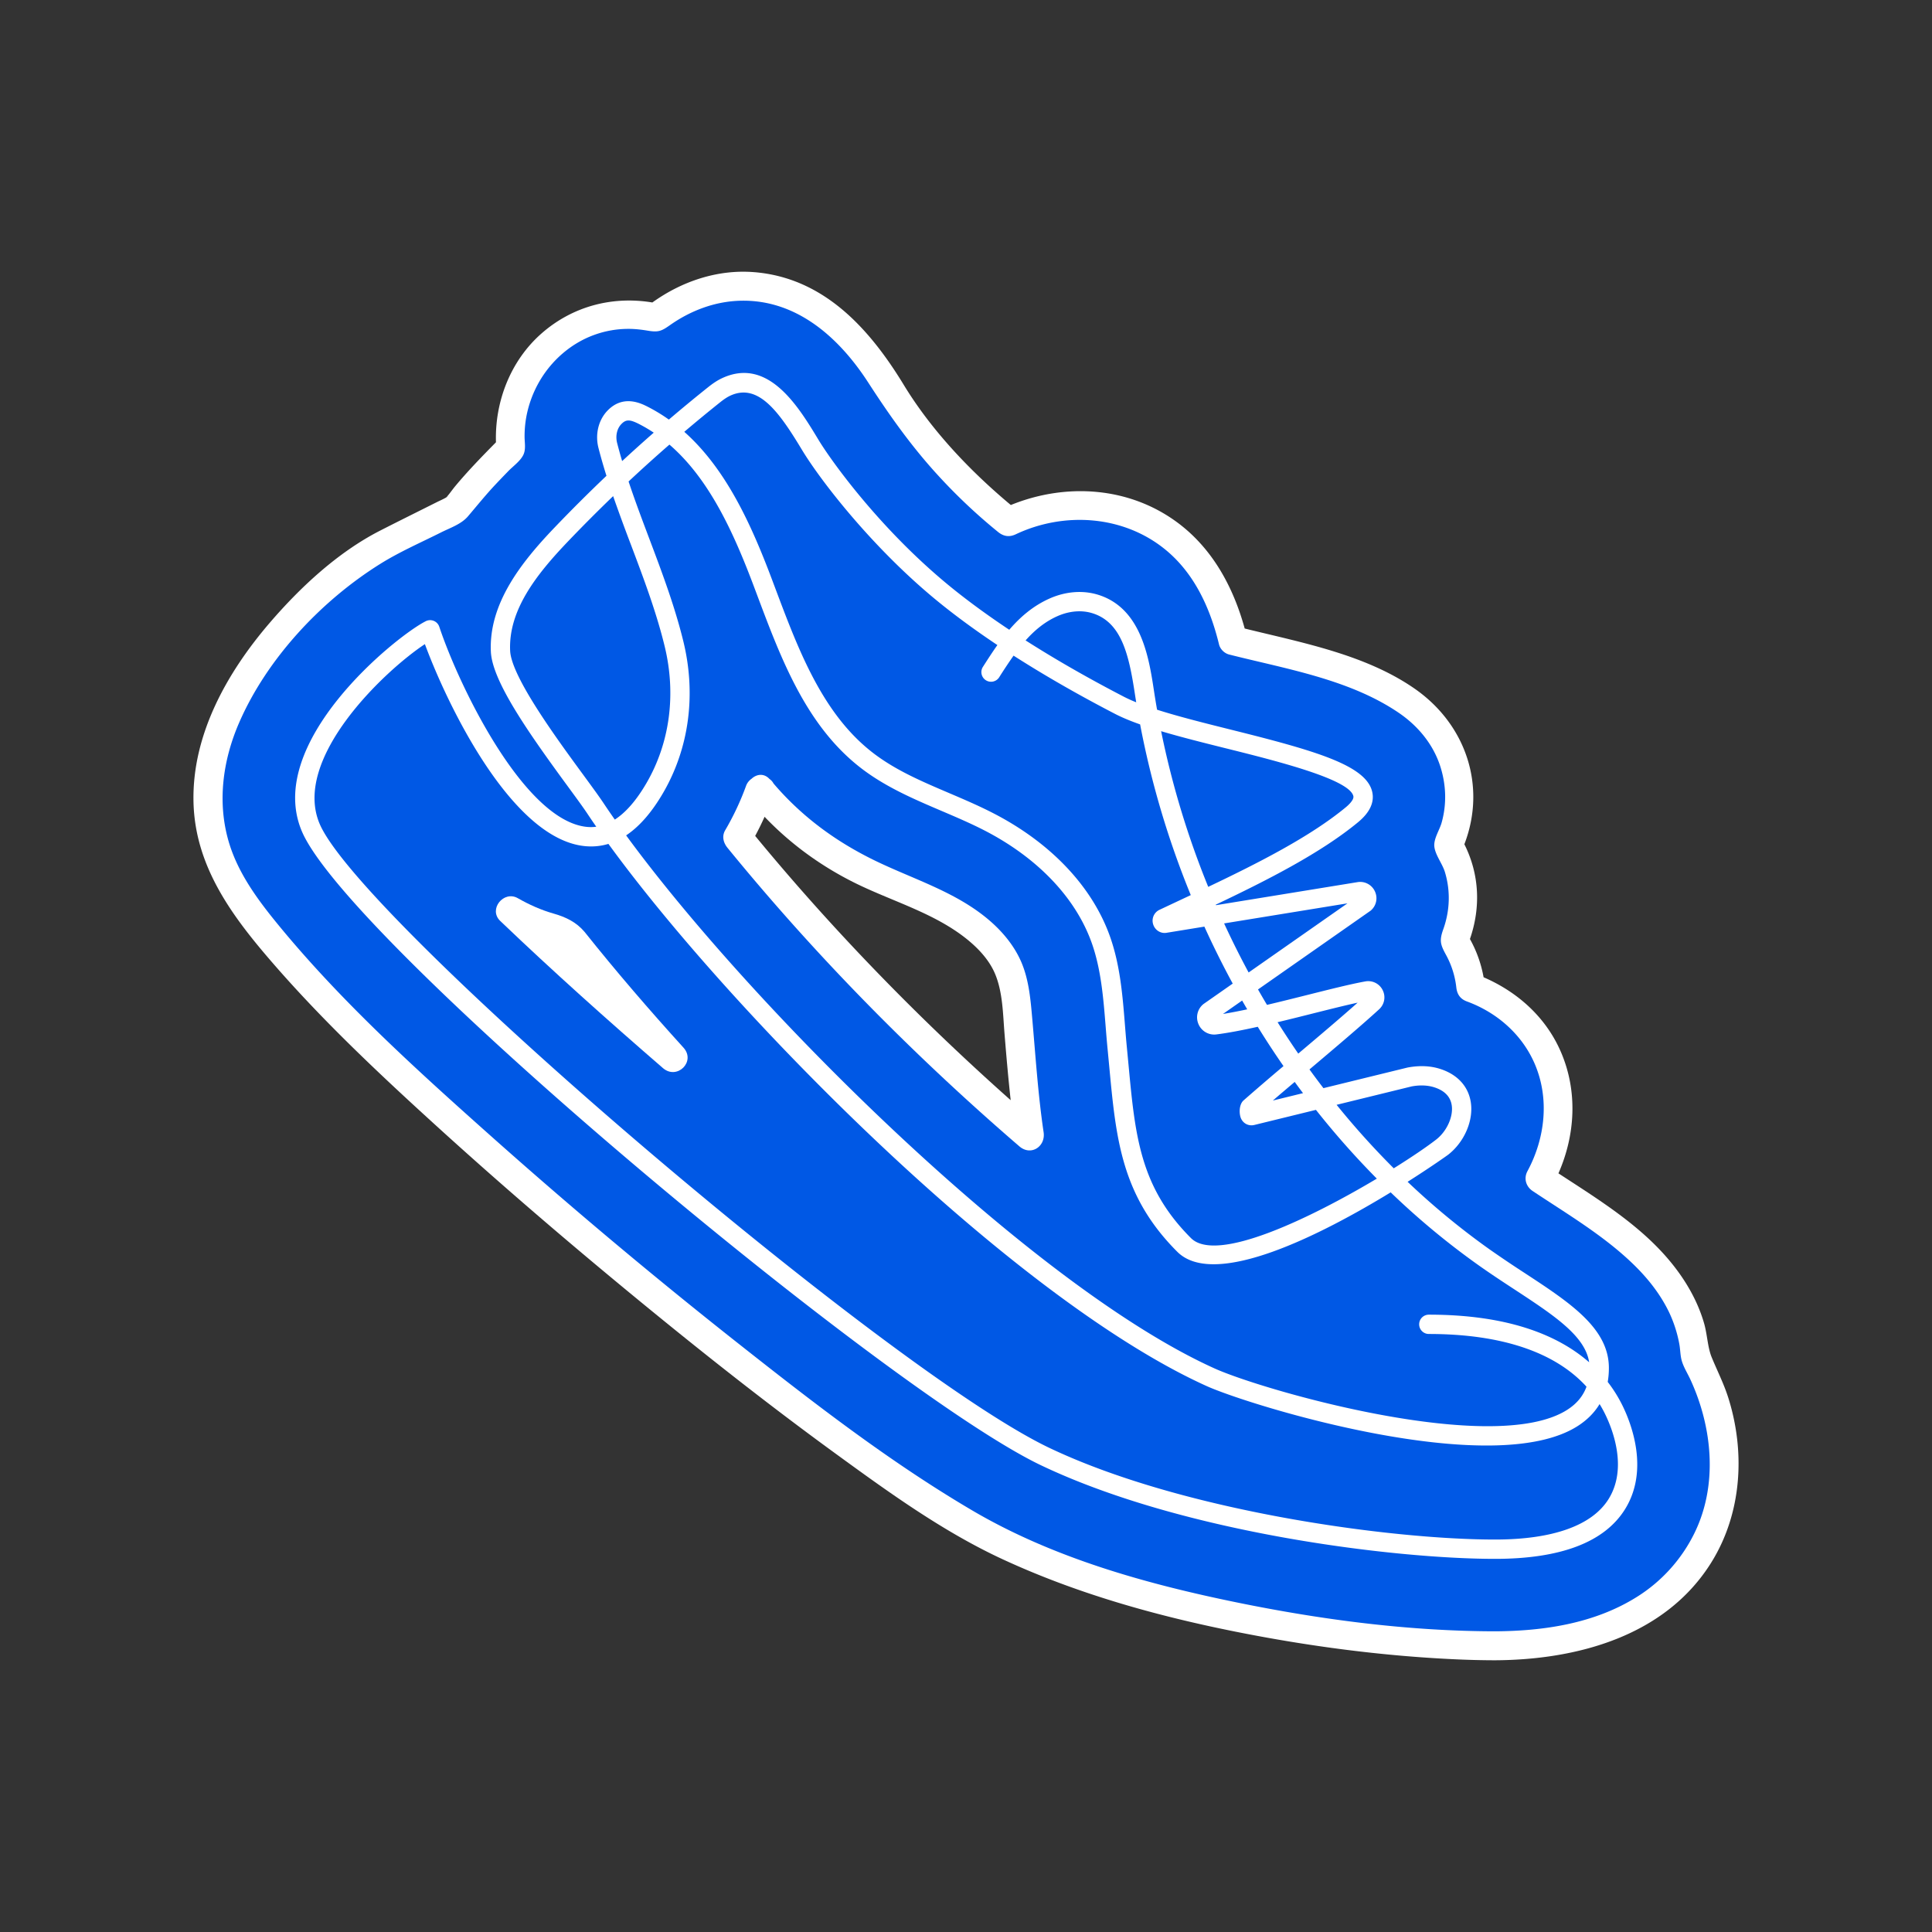
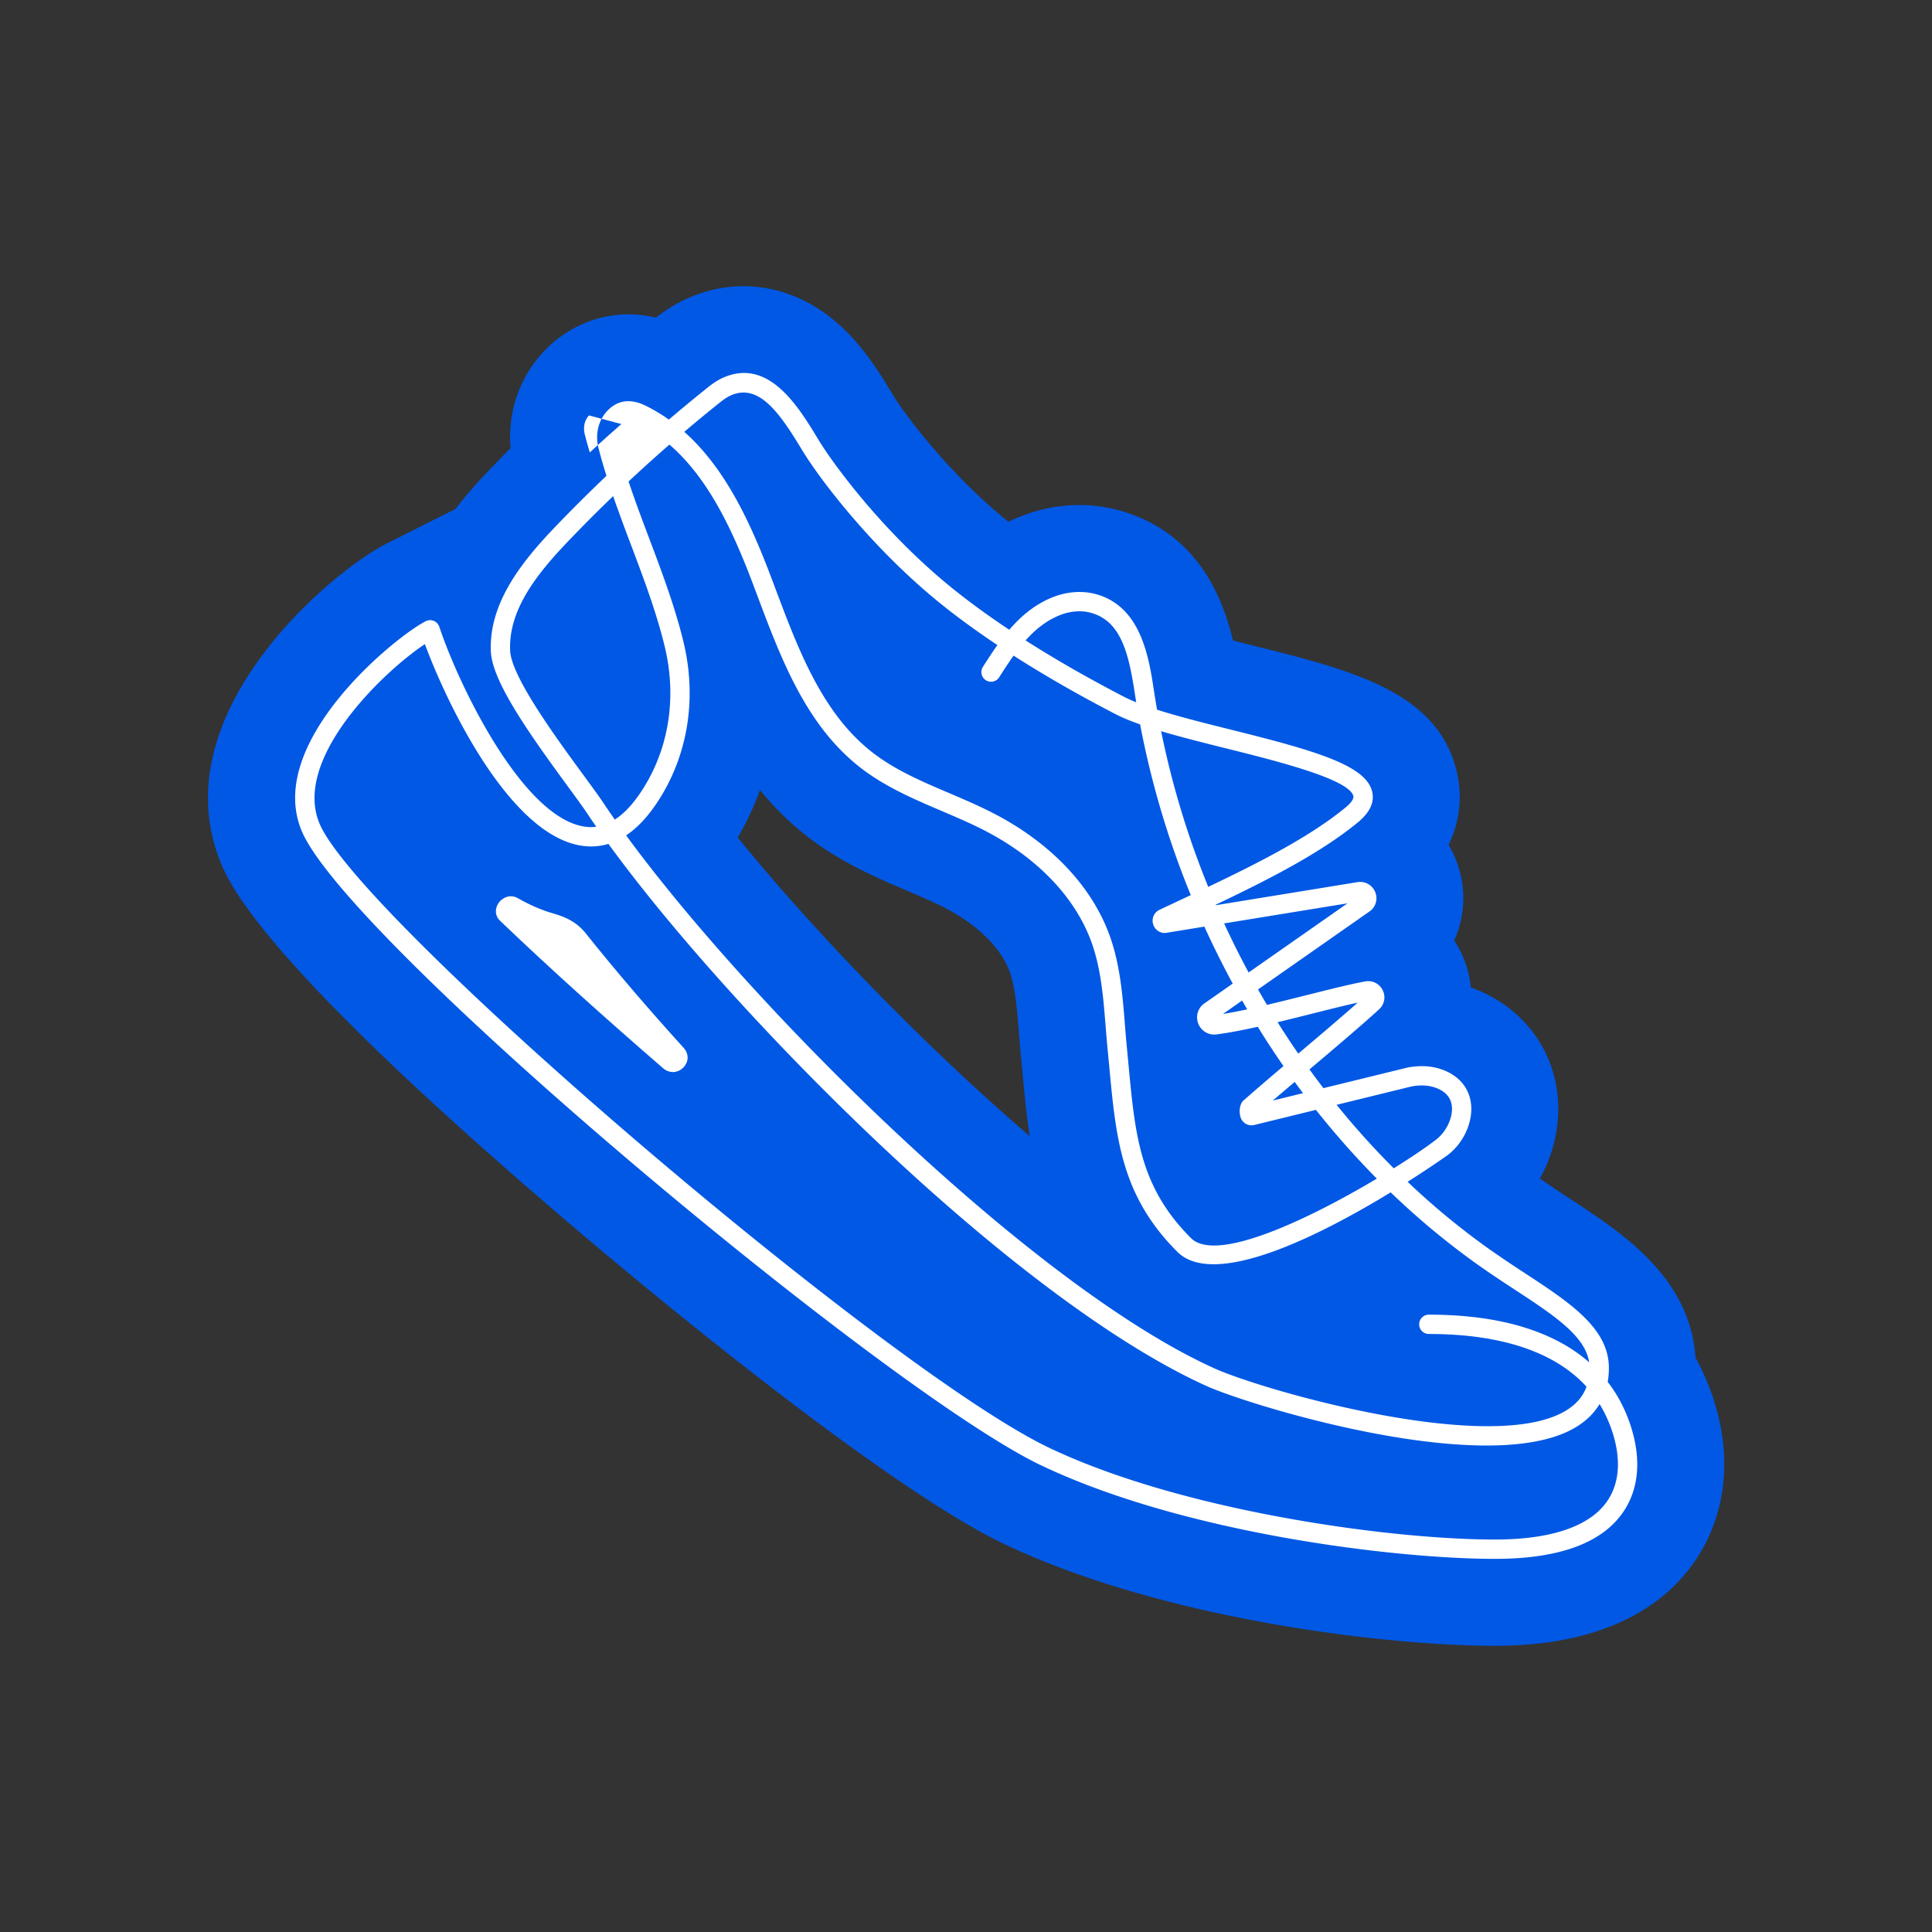
<svg xmlns="http://www.w3.org/2000/svg" data-bbox="20.025 28.128 159.948 143.743" viewBox="0 0 200 200" height="200" width="200" data-type="color">
  <rect x="0" y="0" width="200" height="200" fill="#333333" stroke="none" />
  <g>
    <path d="M154.759 170.372c12.584 0 18.407-5.08 21.075-9.342 3.459-5.524 3.549-12.597.246-19.403-.182-.374-.37-.737-.564-1.093-.559-8.29-7.562-12.88-12.732-16.269a113.79 113.79 0 0 1-3.368-2.266l-.004-.003c1.611-2.895 2.26-6.258 1.706-9.487-.822-4.787-4.126-8.614-8.863-10.285a10.596 10.596 0 0 0-1.713-4.862 10.716 10.716 0 0 0-.053-8.887 10.659 10.659 0 0 0-.531-.998c1.124-2.345 1.45-4.939.87-7.496-1.896-8.355-10.821-10.583-21.157-13.163-.641-.159-1.329-.331-2.031-.51-1.139-4.765-3.831-11.087-11.42-13.371-3.603-1.087-7.568-.812-11.164.771-.226.1-.448.202-.665.308a51.83 51.83 0 0 1-.738-.604c-5.56-4.639-9.962-10.453-11.223-12.542-1.23-2.038-2.915-4.83-5.403-7.118-4.604-4.234-10.581-5.281-15.989-2.802-1.072.491-2.101 1.125-3.138 1.932-4.854-1.151-8.983.792-11.473 3.361-2.632 2.721-3.896 6.392-3.571 10.142-.659.666-1.312 1.338-1.959 2.013-.955.999-2.341 2.447-3.743 4.292l-7.116 3.573c-5.722 2.874-23.803 17.93-16.998 33.485 3.673 8.396 21.852 24.958 36.456 37.372 14.929 12.692 34.435 27.946 44.408 32.694 16.261 7.747 39.322 10.558 50.855 10.558zM78.672 81.773a30 30 0 0 0 4.947 4.854c3.448 2.663 7.092 4.219 10.308 5.591 1.395.596 2.712 1.158 3.856 1.747 3.411 1.756 5.873 4.186 6.754 6.665.569 1.604.753 3.904.948 6.34.067.846.136 1.69.218 2.53l.167 1.756c.197 2.104.396 4.226.72 6.355-11.126-9.562-22.402-21.298-30.22-30.91l.049-.083a29.156 29.156 0 0 0 2.253-4.845zM59.453 97.529c2.92 3.669 6.389 7.744 10.24 11.983-6.211-5.37-12.066-10.66-16.85-15.238 1.417.821 2.915 1.459 4.495 1.862a3.964 3.964 0 0 1 2.115 1.393z" fill="#0058E5" data-color="1" />
-     <path d="M178.895 144.645c-.458-1.438-1.136-2.758-1.704-4.146-.426-1.04-.452-2.383-.797-3.555-.69-2.349-1.932-4.461-3.482-6.341-3.129-3.795-7.481-6.458-11.583-9.138 1.748-3.972 2.008-8.474.269-12.534-1.546-3.608-4.476-6.235-8.017-7.765a12.763 12.763 0 0 0-1.414-3.959c1.132-3.264.988-6.698-.576-9.81 2.319-6.038.158-12.435-5.174-16.125-5.09-3.523-11.624-4.742-17.566-6.207-1.173-4.266-3.311-8.245-6.919-10.94-5.033-3.759-11.607-4.16-17.292-1.845-4.227-3.527-8.223-7.741-11.082-12.437-3.555-5.839-8.299-11.117-15.545-11.674-3.761-.289-7.45.964-10.481 3.143-4.138-.687-8.249.388-11.451 3.187-3.218 2.813-4.87 7.058-4.739 11.286-1.448 1.469-2.892 2.951-4.212 4.537-.317.381-.6.81-.937 1.173-.319.187-.67.335-.999.5-1.946.977-3.899 1.941-5.838 2.932-4.389 2.242-8.298 5.886-11.477 9.597-4.391 5.125-8.004 11.546-7.849 18.486.146 6.498 3.781 11.538 7.848 16.273 5.37 6.252 11.422 11.931 17.515 17.468 6.537 5.94 13.247 11.694 20.065 17.309 6.849 5.641 13.814 11.156 20.987 16.379 5.504 4.008 11.165 8.115 17.369 10.985 7.689 3.557 15.927 5.861 24.218 7.512 7.422 1.478 14.98 2.481 22.543 2.831 1.393.065 2.788.102 4.183.104 8.487-.042 17.61-2.486 22.37-10.085 3.198-5.101 3.57-11.479 1.767-17.141zM46.253 51.465l-.029.015c.135-.12.196-.117.029-.015zM175.422 158.68a16.188 16.188 0 0 1-5.989 6.642c-4.367 2.737-9.603 3.525-14.674 3.55-8.946-.015-17.944-1.193-26.696-2.983-9.44-1.931-19.053-4.614-27.412-9.527-8.598-5.053-16.573-11.243-24.386-17.414a562.778 562.778 0 0 1-25.503-21.398c-7.638-6.804-15.35-13.782-21.864-21.698-2.165-2.631-4.274-5.451-5.235-8.766-1.185-4.087-.591-8.396 1.086-12.258 2.884-6.643 8.489-12.625 14.609-16.451 1.998-1.249 4.197-2.206 6.299-3.261.951-.478 2.09-.847 2.79-1.669.941-1.104 1.843-2.227 2.839-3.285.436-.463.876-.921 1.318-1.377.491-.507 1.213-1.016 1.545-1.643.321-.606.153-1.302.155-1.959.001-.658.052-1.314.168-1.962a11.496 11.496 0 0 1 1.433-3.846c1.269-2.134 3.25-3.848 5.592-4.7a10.355 10.355 0 0 1 3.625-.63c.657.004 1.292.08 1.938.187 1.092.181 1.404.054 2.286-.567 2.162-1.523 4.684-2.476 7.343-2.534 5.816-.127 10.2 3.851 13.185 8.462 2.26 3.491 4.587 6.769 7.431 9.833a57.779 57.779 0 0 0 6.024 5.651c.566.458 1.158.547 1.818.235 4.995-2.366 11.132-1.977 15.484 1.578 3.032 2.477 4.656 6.093 5.562 9.818.121.496.555.923 1.048 1.048 5.867 1.488 12.438 2.558 17.541 6.022 2.034 1.381 3.633 3.321 4.358 5.689.571 1.868.625 3.82.094 5.704-.222.785-.858 1.686-.747 2.508.117.869.829 1.737 1.089 2.593.593 1.953.517 4.007-.17 5.927-.424 1.184-.297 1.59.301 2.679a9.117 9.117 0 0 1 1.051 3.348c.081.717.419 1.197 1.101 1.446 3.081 1.129 5.679 3.383 6.998 6.418 1.571 3.615 1.102 7.736-.737 11.151-.401.745-.157 1.589.538 2.052 3.57 2.38 7.39 4.623 10.477 7.634 1.484 1.448 2.765 3.075 3.664 4.952a13.259 13.259 0 0 1 1.039 3.232c.09.471.098.954.181 1.423.146.824.621 1.517.971 2.276 2.272 4.93 2.865 10.879.432 15.87z" fill="#FFFFFF" data-color="2" />
-     <path d="M105.528 118.672c1.197 1.031 2.725.016 2.507-1.459-.569-3.841-.823-7.729-1.162-11.595-.178-2.027-.338-4.142-1.151-6.031-.738-1.715-1.982-3.195-3.401-4.393-3.385-2.858-7.655-4.139-11.589-6.029-4.121-1.98-7.695-4.587-10.657-8.058a1.286 1.286 0 0 0-.414-.463c-.59-.638-1.354-.502-1.865-.022a1.523 1.523 0 0 0-.572.753 27.921 27.921 0 0 1-2.151 4.569c-.366.623-.192 1.295.235 1.818 9.098 11.161 19.313 21.516 30.22 30.91zM79.149 84.553c2.584 2.709 5.6 4.929 8.954 6.649 3.755 1.925 8.039 3.085 11.459 5.611 1.396 1.031 2.765 2.374 3.448 4.003.795 1.894.812 4.138.975 6.154.186 2.307.388 4.617.64 6.921-9.48-8.422-18.392-17.575-26.449-27.357a31.04 31.04 0 0 0 .973-1.981z" fill="#FFFFFF" data-color="2" />
    <path d="M60.514 96.468c-.869-1.026-1.95-1.537-3.219-1.899-1.304-.372-2.518-.921-3.695-1.591-1.458-.83-3.072 1.156-1.818 2.356 5.474 5.234 11.123 10.284 16.85 15.238 1.455 1.259 3.43-.68 2.121-2.121-3.53-3.891-6.963-7.873-10.239-11.983z" fill="#FFFFFF" data-color="2" />
-     <path d="M166.43 143.056c.081-.461.121-.944.121-1.45 0-4.109-4.031-6.752-8.699-9.812a121.447 121.447 0 0 1-3.641-2.452 76.996 76.996 0 0 1-8.496-7.001c2.487-1.578 4.133-2.755 4.191-2.8 1.706-1.329 2.668-3.595 2.339-5.509-.273-1.592-1.371-2.784-3.09-3.355-1.035-.346-2.177-.402-3.448-.165l-8.705 2.133a84.033 84.033 0 0 1-1.446-1.938l.022-.018c2.615-2.211 5.319-4.496 7.186-6.204.557-.51.707-1.305.373-1.98a1.667 1.667 0 0 0-1.804-.908c-1.465.262-3.629.806-5.92 1.381-1.381.347-2.838.713-4.255 1.046a87.256 87.256 0 0 1-.929-1.596l11.666-8.162c.583-.498.756-1.3.433-1.995a1.677 1.677 0 0 0-1.802-.952l-14.651 2.386-.022-.052c5.317-2.528 10.871-5.346 14.736-8.54 1.215-1.004 1.707-2.061 1.462-3.141-.625-2.757-5.918-4.266-14.562-6.422-2.691-.672-5.441-1.357-7.71-2.082a86.314 86.314 0 0 1-.32-1.953c-.522-3.424-1.312-8.598-5.834-9.961-1.553-.467-3.309-.328-4.942.391-1.727.76-3.072 1.93-4.204 3.248-2.876-1.915-5.037-3.572-6.592-4.869-6.988-5.83-11.871-12.662-13.163-14.803-2.06-3.413-5.172-8.573-9.935-6.391-.468.214-.935.513-1.469.939a160.303 160.303 0 0 0-4.079 3.366 17.67 17.67 0 0 0-2.163-1.315c-.698-.356-2.551-1.307-4.187.385-.942.973-1.301 2.455-.937 3.871.249.967.527 1.927.826 2.88a161.07 161.07 0 0 0-5.381 5.364c-3.382 3.535-6.81 7.824-6.585 12.835.136 3.035 3.842 8.327 7.959 13.942.848 1.157 1.581 2.156 2.038 2.843.292.438.597.886.914 1.342-.329.046-.661.05-.996.016-6.47-.668-13.185-14.505-15.254-20.715a.999.999 0 0 0-1.398-.577c-3.108 1.561-16.814 12.642-12.792 21.835 5.067 11.583 60.576 57.972 76.488 65.549 14.814 7.054 36.684 9.683 46.989 9.683 6.796 0 11.32-1.722 13.447-5.118 2.526-4.034.686-8.825-.224-10.697a14.28 14.28 0 0 0-1.555-2.502zm-20.3-30.59c.866-.162 1.694-.127 2.394.108 1.015.338 1.604.942 1.751 1.797.203 1.18-.484 2.725-1.597 3.592-.907.705-2.47 1.777-4.397 2.98a83.591 83.591 0 0 1-5.917-6.573l7.766-1.904zm-10.23-7.549c1.707-.428 3.342-.839 4.642-1.122-1.733 1.544-3.966 3.432-6.146 5.274a89.333 89.333 0 0 1-2.141-3.251c1.225-.292 2.463-.603 3.645-.901zm-1.012 8.246l-3.123.765c.714-.613 1.474-1.259 2.263-1.927.283.39.569.778.86 1.162zm4.601-19.649l-10.232 7.157a91.373 91.373 0 0 1-2.537-5.079l12.769-2.078zm-10.378 10.972c-.89.19-1.738.355-2.509.479l1.984-1.388c.174.305.348.606.525.909zm-2.107-26.995c5.056 1.262 12.696 3.168 13.095 4.924.087.386-.52.938-.786 1.157-3.67 3.033-9.054 5.769-14.237 8.235a90.265 90.265 0 0 1-4.877-16.114c2.057.613 4.396 1.197 6.805 1.798zm-17.518-13.716c1.198-.527 2.462-.636 3.56-.306 3.063.924 3.82 4.326 4.434 8.347.045.296.092.592.14.886a14.65 14.65 0 0 1-1.278-.578c-4.021-2.085-7.387-4.051-10.173-5.829.93-1.047 1.998-1.939 3.317-2.52zM74.565 41.632c.403-.321.738-.538 1.054-.683 2.907-1.325 5.065 1.751 7.391 5.604 1.937 3.209 7.155 9.934 13.594 15.305 1.576 1.315 3.754 2.988 6.645 4.918-.535.753-1.025 1.52-1.499 2.259a1 1 0 1 0 1.685 1.078 53.06 53.06 0 0 1 1.489-2.241c2.869 1.837 6.341 3.871 10.498 6.026.739.383 1.618.745 2.603 1.093a92.003 92.003 0 0 0 5.244 17.67l-1.112.522-2.12.997a1.243 1.243 0 0 0-.654 1.532c.204.612.81.964 1.409.845l3.885-.633a92.96 92.96 0 0 0 2.934 5.897l-3.023 2.114a1.76 1.76 0 0 0-.524 2.076 1.768 1.768 0 0 0 1.862 1.071c1.234-.155 2.711-.442 4.276-.79a91.25 91.25 0 0 0 2.665 4.07 281.223 281.223 0 0 0-4.134 3.551c-.494.437-.482 1.46-.232 1.936.26.497.802.74 1.347.607l6.378-1.563a85.98 85.98 0 0 0 6.302 7.119c-6.84 4.078-16.588 8.805-19.24 6.155-5.279-5.279-5.776-10.589-6.464-17.937l-.171-1.801c-.076-.776-.138-1.556-.2-2.336-.243-3.039-.494-6.181-1.547-9.147-1.834-5.164-6.126-9.697-12.085-12.765-1.496-.771-3.06-1.438-4.573-2.084-2.862-1.222-5.566-2.375-7.9-4.178-5.21-4.026-7.69-10.626-10.087-17.009l-.384-1.021c-2.155-5.714-4.757-11.383-9.039-15.187a154.482 154.482 0 0 1 3.727-3.07zm-5.266 4.393c4.094 3.529 6.608 9.023 8.702 14.572l.383 1.02c2.496 6.645 5.077 13.515 10.737 17.888 2.537 1.96 5.486 3.219 8.338 4.436 1.48.632 3.012 1.285 4.443 2.021 5.505 2.834 9.453 6.974 11.116 11.657.966 2.718 1.206 5.727 1.438 8.637.063.792.126 1.583.204 2.37l.17 1.794c.7 7.473 1.252 13.375 7.042 19.164 3.897 3.899 15.084-1.875 22.092-6.151a79.018 79.018 0 0 0 9.091 7.541c1.253.889 2.498 1.705 3.701 2.493 4.071 2.669 7.342 4.813 7.752 7.556-3.122-2.73-8.233-4.93-16.596-4.93a1 1 0 1 0 0 2c7.501 0 13.062 1.873 16.322 5.457-.354.97-1.007 1.755-1.969 2.376-7.568 4.887-31.513-1.997-36.537-4.267-18.878-8.525-47.899-37.393-60.911-55.181 1.376-.916 2.654-2.382 3.824-4.39 2.694-4.625 3.441-10.192 2.103-15.679-.892-3.656-2.234-7.212-3.531-10.65-.731-1.938-1.477-3.915-2.143-5.916a159.114 159.114 0 0 1 4.229-3.818zm-4.974-2.128c.238-.245.456-.368.734-.368.279 0 .621.124 1.105.372.524.269 1.027.565 1.511.888a159.904 159.904 0 0 0-3.271 2.943 53.13 53.13 0 0 1-.515-1.854c-.193-.746-.026-1.505.436-1.981zm-3.942 36.318c-2.788-3.803-7.454-10.167-7.574-12.85-.19-4.246 2.787-7.971 6.032-11.362a159.651 159.651 0 0 1 4.631-4.644 184.407 184.407 0 0 0 1.87 5.104c1.276 3.383 2.596 6.881 3.459 10.42 1.215 4.98.545 10.022-1.888 14.197-1.032 1.771-2.124 3.027-3.268 3.763a82.344 82.344 0 0 1-1.173-1.713c-.482-.722-1.227-1.738-2.089-2.915zm106.128 74.978c-1.712 2.734-5.776 4.18-11.752 4.18-10.88 0-32.385-2.944-46.13-9.489-16.743-7.972-71.086-54.42-75.515-64.543-2.964-6.776 6.703-15.912 10.87-18.661 2.309 6.246 8.946 20.124 16.536 20.908.848.087 1.669.01 2.463-.23 6.113 8.413 15.738 19.215 25.949 29.059 13.617 13.128 26.392 22.739 35.972 27.065 4.475 2.021 29.662 9.794 38.444 4.125.963-.621 1.71-1.376 2.24-2.258.215.349.413.709.594 1.082.765 1.572 2.325 5.574.329 8.762z" fill="#FFFFFF" data-color="2" />
+     <path d="M166.43 143.056c.081-.461.121-.944.121-1.45 0-4.109-4.031-6.752-8.699-9.812a121.447 121.447 0 0 1-3.641-2.452 76.996 76.996 0 0 1-8.496-7.001c2.487-1.578 4.133-2.755 4.191-2.8 1.706-1.329 2.668-3.595 2.339-5.509-.273-1.592-1.371-2.784-3.09-3.355-1.035-.346-2.177-.402-3.448-.165l-8.705 2.133a84.033 84.033 0 0 1-1.446-1.938l.022-.018c2.615-2.211 5.319-4.496 7.186-6.204.557-.51.707-1.305.373-1.98a1.667 1.667 0 0 0-1.804-.908c-1.465.262-3.629.806-5.92 1.381-1.381.347-2.838.713-4.255 1.046a87.256 87.256 0 0 1-.929-1.596l11.666-8.162c.583-.498.756-1.3.433-1.995a1.677 1.677 0 0 0-1.802-.952l-14.651 2.386-.022-.052c5.317-2.528 10.871-5.346 14.736-8.54 1.215-1.004 1.707-2.061 1.462-3.141-.625-2.757-5.918-4.266-14.562-6.422-2.691-.672-5.441-1.357-7.71-2.082a86.314 86.314 0 0 1-.32-1.953c-.522-3.424-1.312-8.598-5.834-9.961-1.553-.467-3.309-.328-4.942.391-1.727.76-3.072 1.93-4.204 3.248-2.876-1.915-5.037-3.572-6.592-4.869-6.988-5.83-11.871-12.662-13.163-14.803-2.06-3.413-5.172-8.573-9.935-6.391-.468.214-.935.513-1.469.939a160.303 160.303 0 0 0-4.079 3.366 17.67 17.67 0 0 0-2.163-1.315c-.698-.356-2.551-1.307-4.187.385-.942.973-1.301 2.455-.937 3.871.249.967.527 1.927.826 2.88a161.07 161.07 0 0 0-5.381 5.364c-3.382 3.535-6.81 7.824-6.585 12.835.136 3.035 3.842 8.327 7.959 13.942.848 1.157 1.581 2.156 2.038 2.843.292.438.597.886.914 1.342-.329.046-.661.05-.996.016-6.47-.668-13.185-14.505-15.254-20.715a.999.999 0 0 0-1.398-.577c-3.108 1.561-16.814 12.642-12.792 21.835 5.067 11.583 60.576 57.972 76.488 65.549 14.814 7.054 36.684 9.683 46.989 9.683 6.796 0 11.32-1.722 13.447-5.118 2.526-4.034.686-8.825-.224-10.697a14.28 14.28 0 0 0-1.555-2.502zm-20.3-30.59c.866-.162 1.694-.127 2.394.108 1.015.338 1.604.942 1.751 1.797.203 1.18-.484 2.725-1.597 3.592-.907.705-2.47 1.777-4.397 2.98a83.591 83.591 0 0 1-5.917-6.573l7.766-1.904zm-10.23-7.549c1.707-.428 3.342-.839 4.642-1.122-1.733 1.544-3.966 3.432-6.146 5.274a89.333 89.333 0 0 1-2.141-3.251c1.225-.292 2.463-.603 3.645-.901zm-1.012 8.246l-3.123.765c.714-.613 1.474-1.259 2.263-1.927.283.39.569.778.86 1.162zm4.601-19.649l-10.232 7.157a91.373 91.373 0 0 1-2.537-5.079l12.769-2.078zm-10.378 10.972c-.89.19-1.738.355-2.509.479l1.984-1.388c.174.305.348.606.525.909zm-2.107-26.995c5.056 1.262 12.696 3.168 13.095 4.924.087.386-.52.938-.786 1.157-3.67 3.033-9.054 5.769-14.237 8.235a90.265 90.265 0 0 1-4.877-16.114c2.057.613 4.396 1.197 6.805 1.798zm-17.518-13.716c1.198-.527 2.462-.636 3.56-.306 3.063.924 3.82 4.326 4.434 8.347.045.296.092.592.14.886a14.65 14.65 0 0 1-1.278-.578c-4.021-2.085-7.387-4.051-10.173-5.829.93-1.047 1.998-1.939 3.317-2.52zM74.565 41.632c.403-.321.738-.538 1.054-.683 2.907-1.325 5.065 1.751 7.391 5.604 1.937 3.209 7.155 9.934 13.594 15.305 1.576 1.315 3.754 2.988 6.645 4.918-.535.753-1.025 1.52-1.499 2.259a1 1 0 1 0 1.685 1.078 53.06 53.06 0 0 1 1.489-2.241c2.869 1.837 6.341 3.871 10.498 6.026.739.383 1.618.745 2.603 1.093a92.003 92.003 0 0 0 5.244 17.67l-1.112.522-2.12.997a1.243 1.243 0 0 0-.654 1.532c.204.612.81.964 1.409.845l3.885-.633a92.96 92.96 0 0 0 2.934 5.897l-3.023 2.114a1.76 1.76 0 0 0-.524 2.076 1.768 1.768 0 0 0 1.862 1.071c1.234-.155 2.711-.442 4.276-.79a91.25 91.25 0 0 0 2.665 4.07 281.223 281.223 0 0 0-4.134 3.551c-.494.437-.482 1.46-.232 1.936.26.497.802.74 1.347.607l6.378-1.563a85.98 85.98 0 0 0 6.302 7.119c-6.84 4.078-16.588 8.805-19.24 6.155-5.279-5.279-5.776-10.589-6.464-17.937l-.171-1.801c-.076-.776-.138-1.556-.2-2.336-.243-3.039-.494-6.181-1.547-9.147-1.834-5.164-6.126-9.697-12.085-12.765-1.496-.771-3.06-1.438-4.573-2.084-2.862-1.222-5.566-2.375-7.9-4.178-5.21-4.026-7.69-10.626-10.087-17.009l-.384-1.021c-2.155-5.714-4.757-11.383-9.039-15.187a154.482 154.482 0 0 1 3.727-3.07zm-5.266 4.393c4.094 3.529 6.608 9.023 8.702 14.572l.383 1.02c2.496 6.645 5.077 13.515 10.737 17.888 2.537 1.96 5.486 3.219 8.338 4.436 1.48.632 3.012 1.285 4.443 2.021 5.505 2.834 9.453 6.974 11.116 11.657.966 2.718 1.206 5.727 1.438 8.637.063.792.126 1.583.204 2.37l.17 1.794c.7 7.473 1.252 13.375 7.042 19.164 3.897 3.899 15.084-1.875 22.092-6.151a79.018 79.018 0 0 0 9.091 7.541c1.253.889 2.498 1.705 3.701 2.493 4.071 2.669 7.342 4.813 7.752 7.556-3.122-2.73-8.233-4.93-16.596-4.93a1 1 0 1 0 0 2c7.501 0 13.062 1.873 16.322 5.457-.354.97-1.007 1.755-1.969 2.376-7.568 4.887-31.513-1.997-36.537-4.267-18.878-8.525-47.899-37.393-60.911-55.181 1.376-.916 2.654-2.382 3.824-4.39 2.694-4.625 3.441-10.192 2.103-15.679-.892-3.656-2.234-7.212-3.531-10.65-.731-1.938-1.477-3.915-2.143-5.916a159.114 159.114 0 0 1 4.229-3.818zm-4.974-2.128a159.904 159.904 0 0 0-3.271 2.943 53.13 53.13 0 0 1-.515-1.854c-.193-.746-.026-1.505.436-1.981zm-3.942 36.318c-2.788-3.803-7.454-10.167-7.574-12.85-.19-4.246 2.787-7.971 6.032-11.362a159.651 159.651 0 0 1 4.631-4.644 184.407 184.407 0 0 0 1.87 5.104c1.276 3.383 2.596 6.881 3.459 10.42 1.215 4.98.545 10.022-1.888 14.197-1.032 1.771-2.124 3.027-3.268 3.763a82.344 82.344 0 0 1-1.173-1.713c-.482-.722-1.227-1.738-2.089-2.915zm106.128 74.978c-1.712 2.734-5.776 4.18-11.752 4.18-10.88 0-32.385-2.944-46.13-9.489-16.743-7.972-71.086-54.42-75.515-64.543-2.964-6.776 6.703-15.912 10.87-18.661 2.309 6.246 8.946 20.124 16.536 20.908.848.087 1.669.01 2.463-.23 6.113 8.413 15.738 19.215 25.949 29.059 13.617 13.128 26.392 22.739 35.972 27.065 4.475 2.021 29.662 9.794 38.444 4.125.963-.621 1.71-1.376 2.24-2.258.215.349.413.709.594 1.082.765 1.572 2.325 5.574.329 8.762z" fill="#FFFFFF" data-color="2" />
  </g>
</svg>